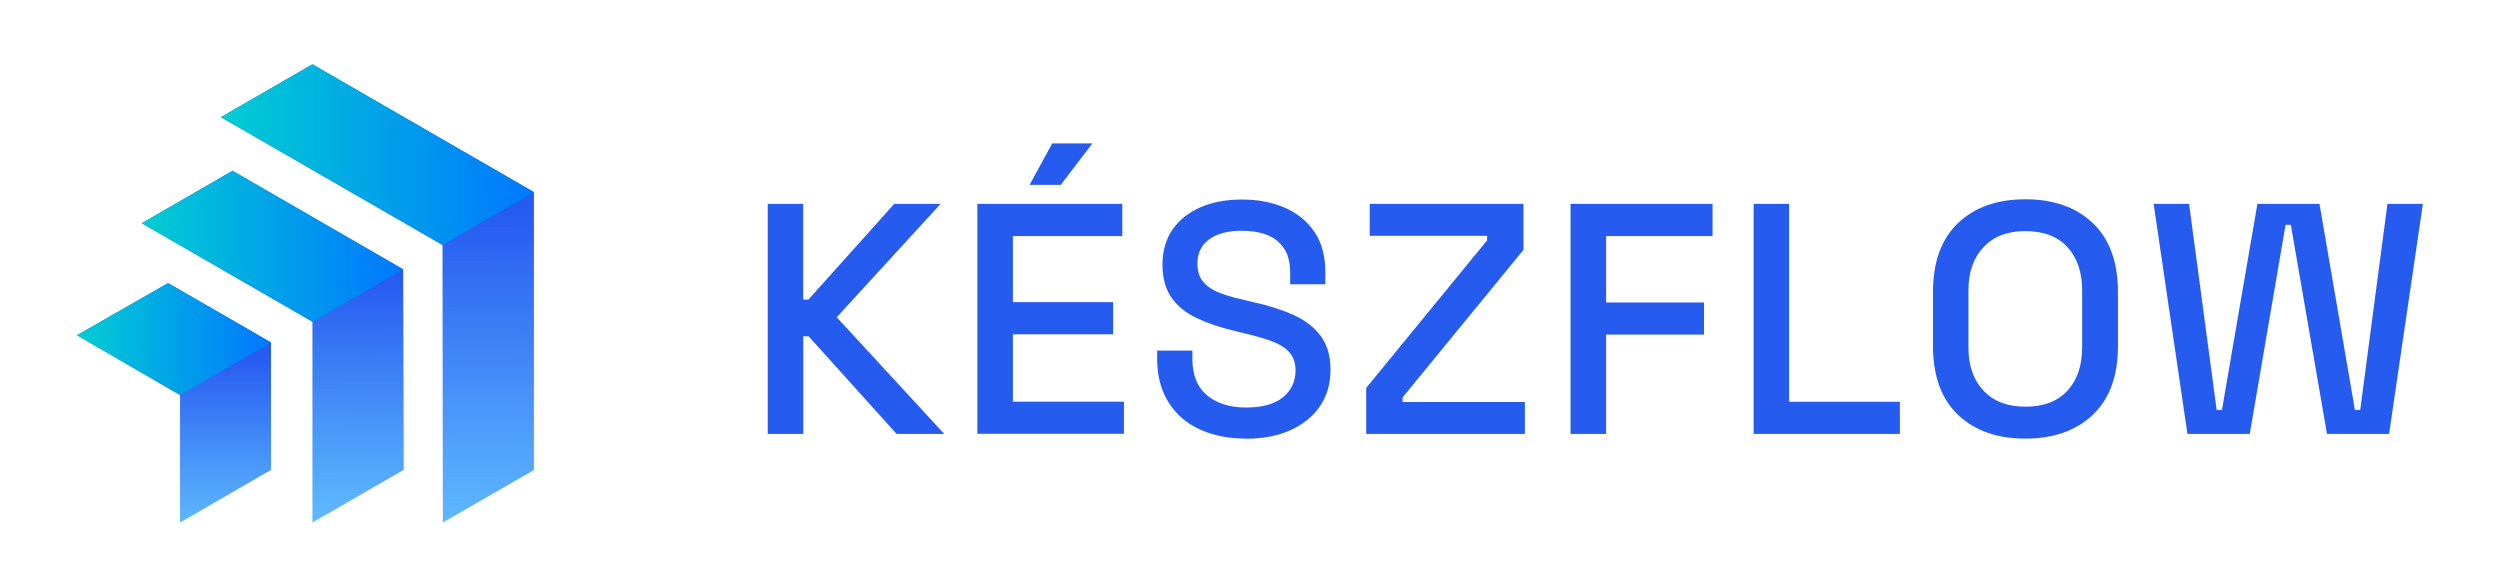
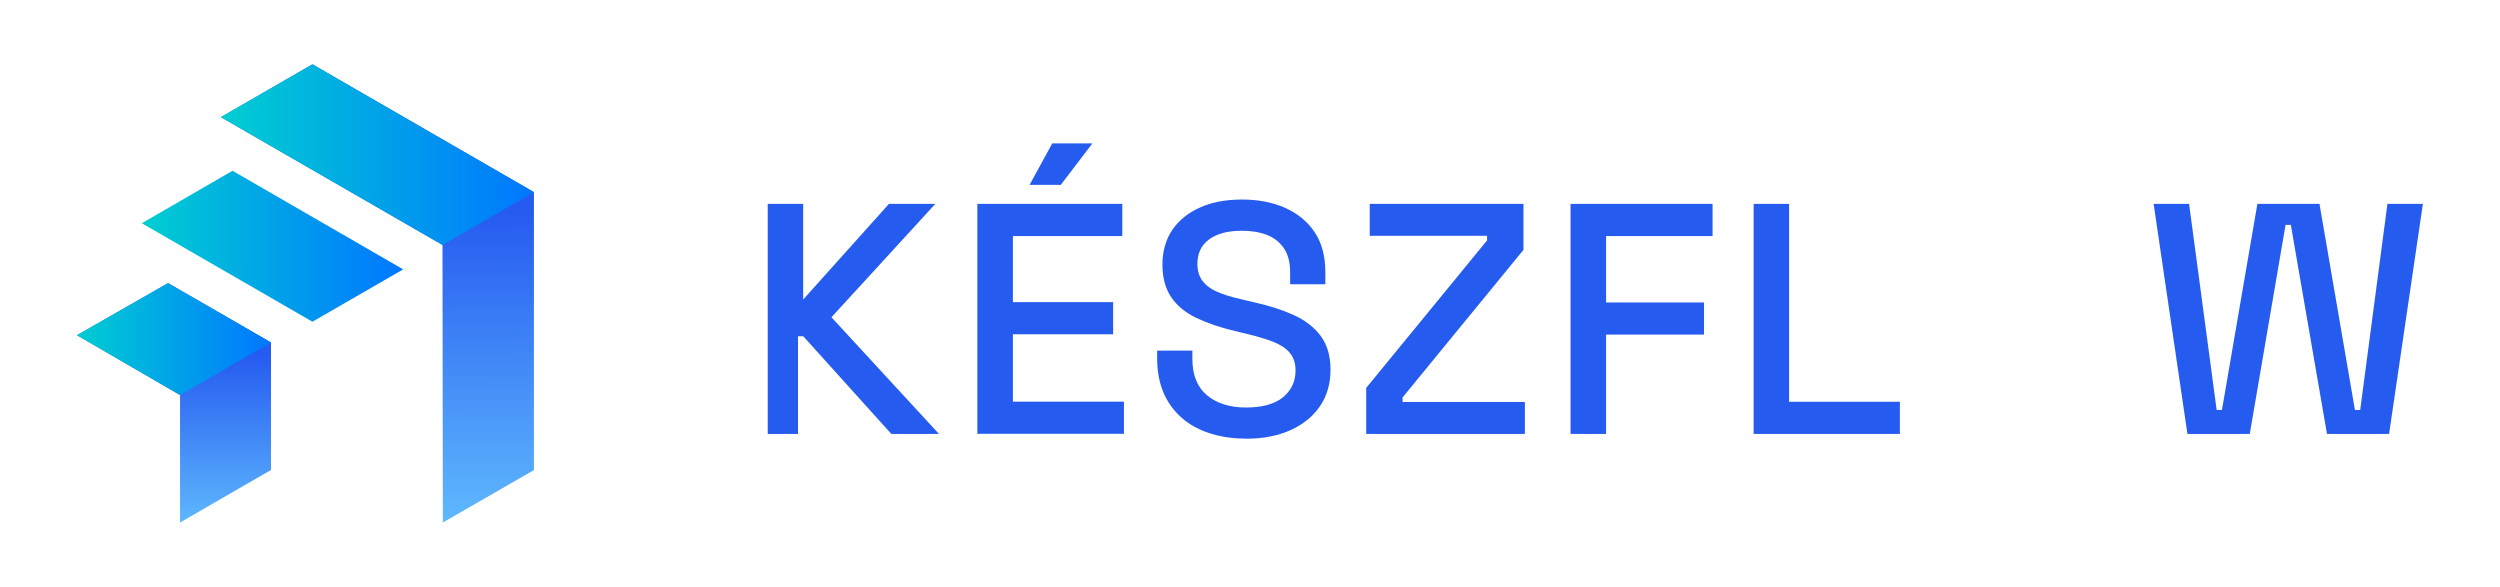
<svg xmlns="http://www.w3.org/2000/svg" id="Réteg_1" data-name="Réteg 1" viewBox="0 0 213 50">
  <defs>
    <style>
      .cls-1 {
        fill: url(#Névtelen_színátmenet_1003);
      }

      .cls-2 {
        fill: #265bf0;
      }

      .cls-3 {
        fill: url(#Névtelen_színátmenet_1009);
      }

      .cls-4 {
        fill: url(#Névtelen_színátmenet_1000);
      }

      .cls-5 {
        fill: url(#Névtelen_színátmenet_953);
      }

      .cls-6 {
        fill: url(#Névtelen_színátmenet_993);
      }

      .cls-7 {
        fill: url(#Névtelen_színátmenet_454);
      }
    </style>
    <linearGradient id="Névtelen_színátmenet_953" data-name="Névtelen színátmenet 953" x1="14.83" y1="45.94" x2="14.83" y2="30.27" gradientUnits="userSpaceOnUse">
      <stop offset="0" stop-color="#63c0ff" />
      <stop offset="1" stop-color="#265bf0" />
    </linearGradient>
    <linearGradient id="Névtelen_színátmenet_993" data-name="Névtelen színátmenet 993" x1="23.1" y1="45.51" x2="23.29" y2="23.56" gradientUnits="userSpaceOnUse">
      <stop offset="0" stop-color="#63c0ff" />
      <stop offset="1" stop-color="#265bf0" />
    </linearGradient>
    <linearGradient id="Névtelen_színátmenet_454" data-name="Névtelen színátmenet 454" x1="32.3" y1="46.73" x2="32.18" y2="18.13" gradientUnits="userSpaceOnUse">
      <stop offset="0" stop-color="#63c0ff" />
      <stop offset="1" stop-color="#265bf0" />
    </linearGradient>
    <linearGradient id="Névtelen_színátmenet_1000" data-name="Névtelen színátmenet 1000" x1="6.56" y1="28.89" x2="23.09" y2="28.89" gradientUnits="userSpaceOnUse">
      <stop offset="0" stop-color="#00ced1" />
      <stop offset="1" stop-color="#07f" />
    </linearGradient>
    <linearGradient id="Névtelen_színátmenet_1009" data-name="Névtelen színátmenet 1009" x1="18.82" y1="13.17" x2="45.49" y2="13.17" gradientUnits="userSpaceOnUse">
      <stop offset="0" stop-color="#00ced1" />
      <stop offset="1" stop-color="#07f" />
    </linearGradient>
    <linearGradient id="Névtelen_színátmenet_1003" data-name="Névtelen színátmenet 1003" x1="12.08" y1="20.98" x2="34.35" y2="20.98" gradientUnits="userSpaceOnUse">
      <stop offset="0" stop-color="#00ced1" />
      <stop offset="1" stop-color="#07f" />
    </linearGradient>
  </defs>
  <g>
    <polygon class="cls-5" points="6.56 28.56 14.32 24.12 23.09 29.18 23.09 40.04 15.34 44.52 15.34 33.66 6.56 28.56" />
-     <polygon class="cls-6" points="12.08 19.02 19.81 14.55 34.35 22.95 34.4 40.03 26.62 44.52 26.62 27.41 12.08 19.02" />
    <polygon class="cls-7" points="18.82 9.98 26.62 5.48 45.49 16.37 45.49 40.05 37.73 44.52 37.7 20.87 18.82 9.98" />
    <polygon class="cls-4" points="6.56 28.56 15.34 33.66 23.09 29.18 14.32 24.12 6.56 28.56" />
    <polygon class="cls-3" points="18.82 9.98 37.7 20.87 45.49 16.37 26.62 5.48 18.82 9.98" />
    <polygon class="cls-1" points="12.08 19.02 26.62 27.41 34.35 22.95 19.81 14.55 12.08 19.02" />
  </g>
  <g>
-     <path class="cls-2" d="M65.41,36.97v-19.6h3.02v8.15h.45l7.31-8.15h3.95l-8.85,9.66,9.16,9.94h-4.06l-7.5-8.32h-.45v8.32h-3.02Z" />
+     <path class="cls-2" d="M65.41,36.97v-19.6h3.02v8.15l7.31-8.15h3.95l-8.85,9.66,9.16,9.94h-4.06l-7.5-8.32h-.45v8.32h-3.02Z" />
    <path class="cls-2" d="M83.27,36.97v-19.6h12.35v2.74h-9.32v5.63h8.54v2.74h-8.54v5.74h9.46v2.74h-12.49ZM87.72,15.75l1.93-3.53h3.42l-2.69,3.53h-2.66Z" />
    <path class="cls-2" d="M106.15,37.37c-1.47,0-2.78-.26-3.92-.78s-2.03-1.29-2.67-2.31c-.64-1.02-.97-2.25-.97-3.71v-.7h3v.7c0,1.38.42,2.42,1.25,3.11.83.69,1.94,1.04,3.32,1.04s2.45-.29,3.16-.88c.71-.59,1.06-1.35,1.06-2.28,0-.62-.17-1.12-.5-1.51s-.81-.7-1.43-.94-1.35-.45-2.21-.66l-1.04-.25c-1.25-.3-2.34-.67-3.26-1.11-.92-.44-1.64-1.02-2.14-1.75-.5-.73-.76-1.66-.76-2.8s.29-2.15.85-2.97c.57-.82,1.36-1.46,2.37-1.9,1.01-.45,2.19-.67,3.56-.67s2.58.23,3.65.7c1.07.47,1.92,1.16,2.53,2.07.62.92.92,2.06.92,3.44v1.01h-3v-1.01c0-.84-.17-1.52-.52-2.04s-.83-.91-1.44-1.15c-.62-.24-1.33-.36-2.16-.36-1.2,0-2.12.25-2.79.74-.66.49-.99,1.18-.99,2.06,0,.6.14,1.09.43,1.47.29.38.71.7,1.27.94.56.24,1.26.46,2.1.64l1.04.25c1.27.28,2.39.64,3.36,1.08s1.74,1.03,2.3,1.78c.56.75.84,1.71.84,2.88s-.29,2.2-.88,3.08c-.59.88-1.42,1.56-2.51,2.06-1.08.49-2.36.74-3.84.74Z" />
    <path class="cls-2" d="M116.4,36.97v-3.92l10.3-12.57v-.39h-10v-2.72h13.1v3.92l-10.3,12.57v.39h10.42v2.72h-13.52Z" />
    <path class="cls-2" d="M133.81,36.97v-19.6h12.1v2.74h-9.07v5.66h8.34v2.74h-8.34v8.46h-3.02Z" />
    <path class="cls-2" d="M149.41,36.97v-19.6h3.02v16.86h9.44v2.74h-12.46Z" />
-     <path class="cls-2" d="M172.56,37.37c-2.41,0-4.32-.68-5.74-2.03-1.42-1.35-2.13-3.31-2.13-5.87v-4.59c0-2.56.71-4.51,2.13-5.87,1.42-1.35,3.33-2.03,5.74-2.03s4.33.68,5.75,2.03,2.14,3.31,2.14,5.87v4.59c0,2.56-.71,4.51-2.14,5.87-1.43,1.35-3.35,2.03-5.75,2.03ZM172.56,34.65c1.55,0,2.74-.45,3.58-1.36.84-.91,1.26-2.14,1.26-3.71v-4.82c0-1.57-.42-2.8-1.26-3.71-.84-.91-2.04-1.36-3.58-1.36s-2.7.45-3.56,1.36c-.86.91-1.29,2.14-1.29,3.71v4.82c0,1.57.43,2.8,1.29,3.71.86.91,2.04,1.36,3.56,1.36Z" />
    <path class="cls-2" d="M186.37,36.97l-2.88-19.6h3.02l2.35,17.56h.45l3.02-17.56h5.29l3.02,17.56h.45l2.32-17.56h3.02l-2.88,19.6h-5.29l-3.08-17.81h-.45l-3.05,17.81h-5.32Z" />
  </g>
</svg>